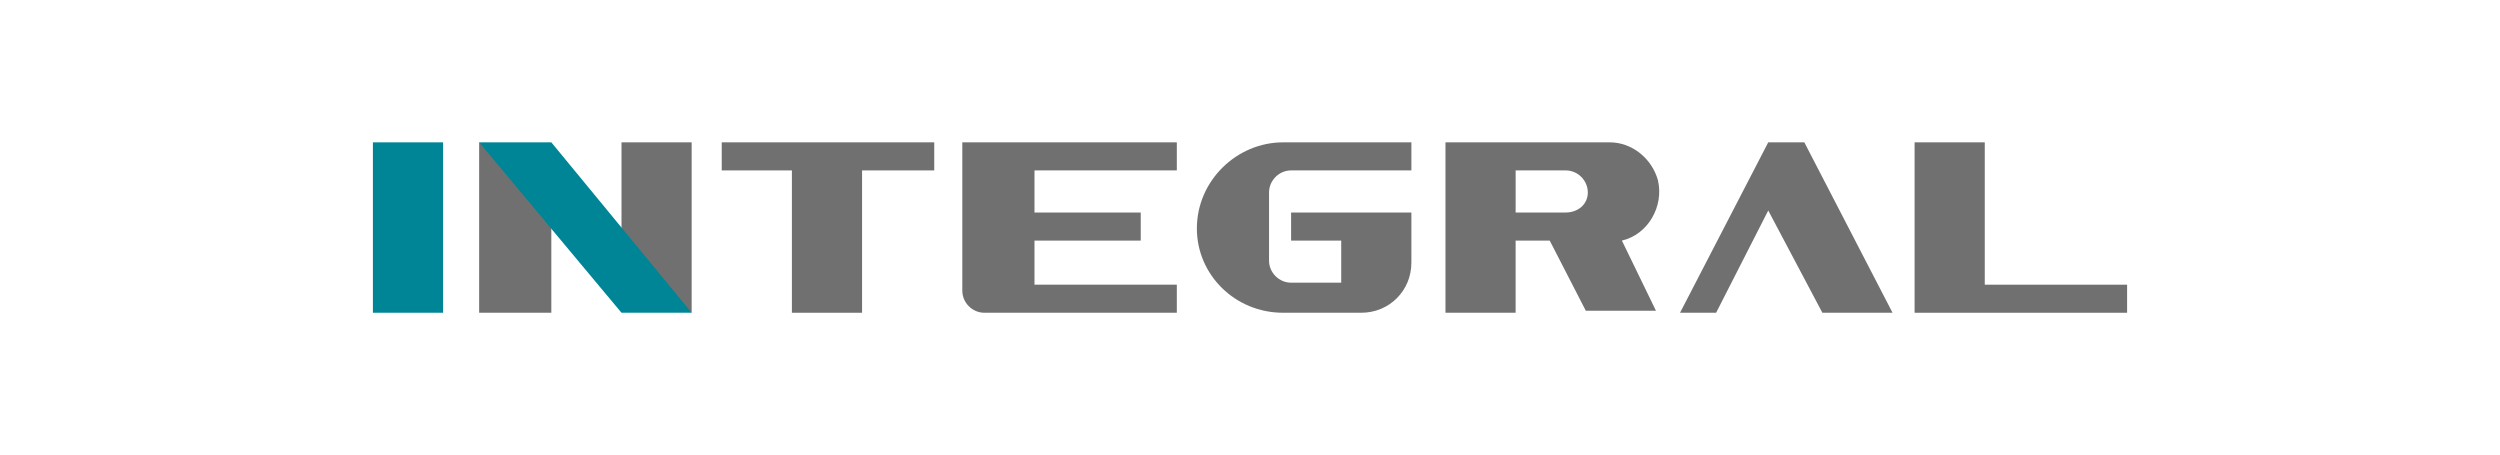
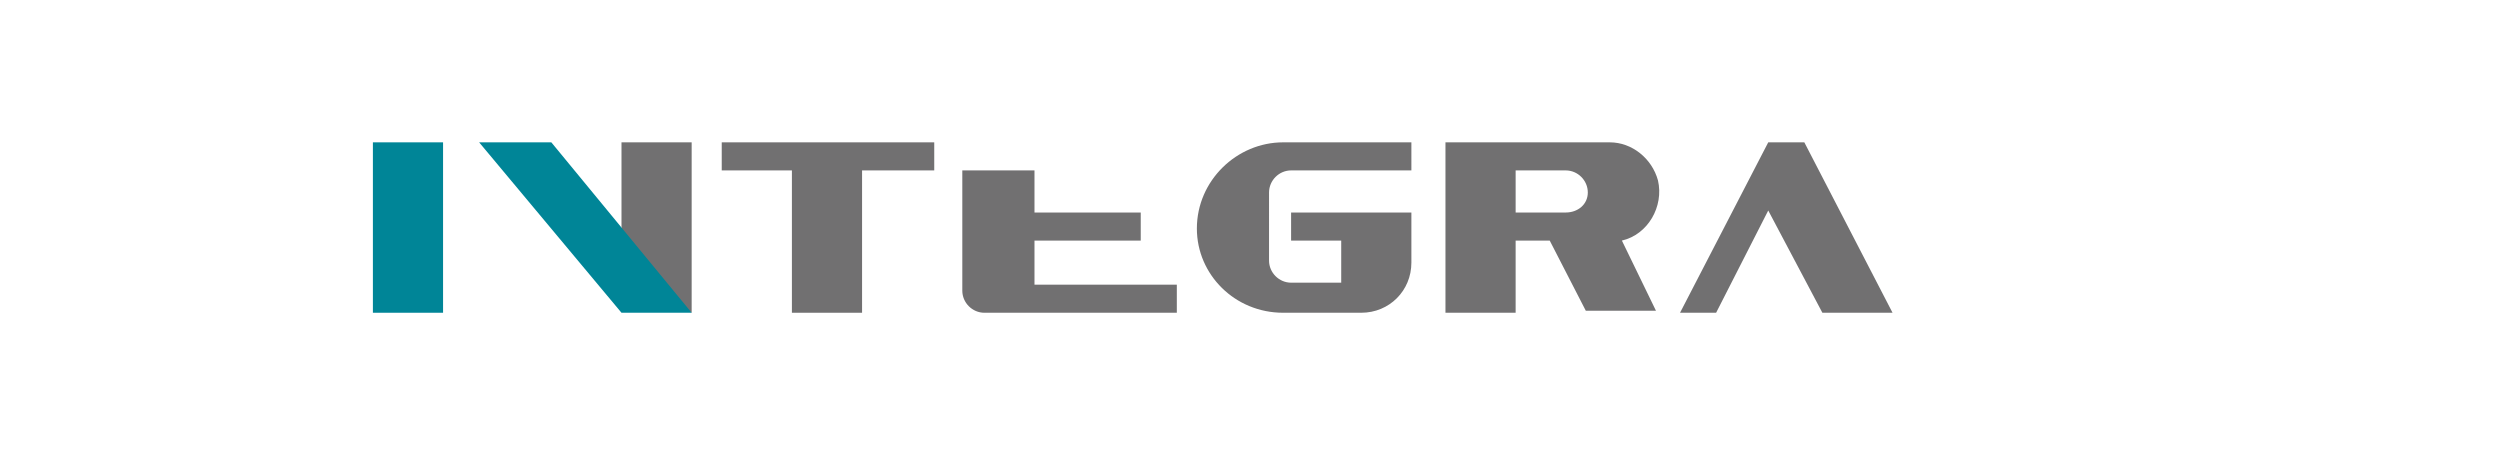
<svg xmlns="http://www.w3.org/2000/svg" version="1.1" id="レイヤー_1" x="0px" y="0px" width="124.7px" height="22.7px" viewBox="0 0 124.7 22.7" style="enable-background:new 0 0 124.7 22.7;" xml:space="preserve">
  <style type="text/css">
	.st0{fill:#FFFFFF;}
	.st1{fill:#008597;}
	.st2{fill:#717071;}
</style>
-   <rect class="st0" width="124.7" height="22.7" />
  <g>
    <g>
      <rect x="18.6" y="7.1" class="st1" width="3.5" height="8.5" />
-       <polygon class="st2" points="95.5,15.6 106.1,15.6 106.1,14.2 99,14.2 99,7.1 95.5,7.1   " />
      <polygon class="st2" points="36,8.5 39.5,8.5 39.5,15.6 43,15.6 43,8.5 46.6,8.5 46.6,7.1 36,7.1   " />
      <polygon class="st2" points="34.5,15.6 34.5,7.1 31,7.1 31,13.2   " />
      <polygon class="st2" points="83.8,15.6 88.2,7.1 88.2,7.1 90,7.1 94.4,15.6 90.9,15.6 88.2,10.5 88.2,10.5 85.6,15.6 83.8,15.6       " />
      <path class="st2" d="M64,15.6h3.9c1.4,0,2.5-1.1,2.5-2.5v-2.5h-6V12h2.5v2.1h-2.5c-0.6,0-1.1-0.5-1.1-1.1V9.6    c0-0.6,0.5-1.1,1.1-1.1h6V7.1H64c-2.3,0-4.3,1.9-4.3,4.3C59.7,13.7,61.6,15.6,64,15.6z" />
      <path class="st2" d="M80.9,12c1.3-0.3,2.1-1.7,1.8-3c-0.3-1.1-1.3-1.9-2.4-1.9h-8.2v8.5h3.5V12h1.7l1.8,3.5h3.5L80.9,12z     M78.1,10.6h-2.5V8.5h2.5c0.6,0,1.1,0.5,1.1,1.1C79.2,10.2,78.7,10.6,78.1,10.6z" />
-       <path class="st2" d="M48,14.5c0,0.6,0.5,1.1,1.1,1.1h9.6v-1.4h-7.1V12h5.3v-1.4h-5.3V8.5h7.1V7.1H48V14.5" />
-       <polygon class="st2" points="27.5,9.3 27.5,15.6 23.9,15.6 23.9,7.1   " />
+       <path class="st2" d="M48,14.5c0,0.6,0.5,1.1,1.1,1.1h9.6v-1.4h-7.1V12h5.3v-1.4h-5.3V8.5h7.1H48V14.5" />
      <polygon class="st1" points="34.5,15.6 31,15.6 23.9,7.1 27.5,7.1   " />
    </g>
  </g>
</svg>